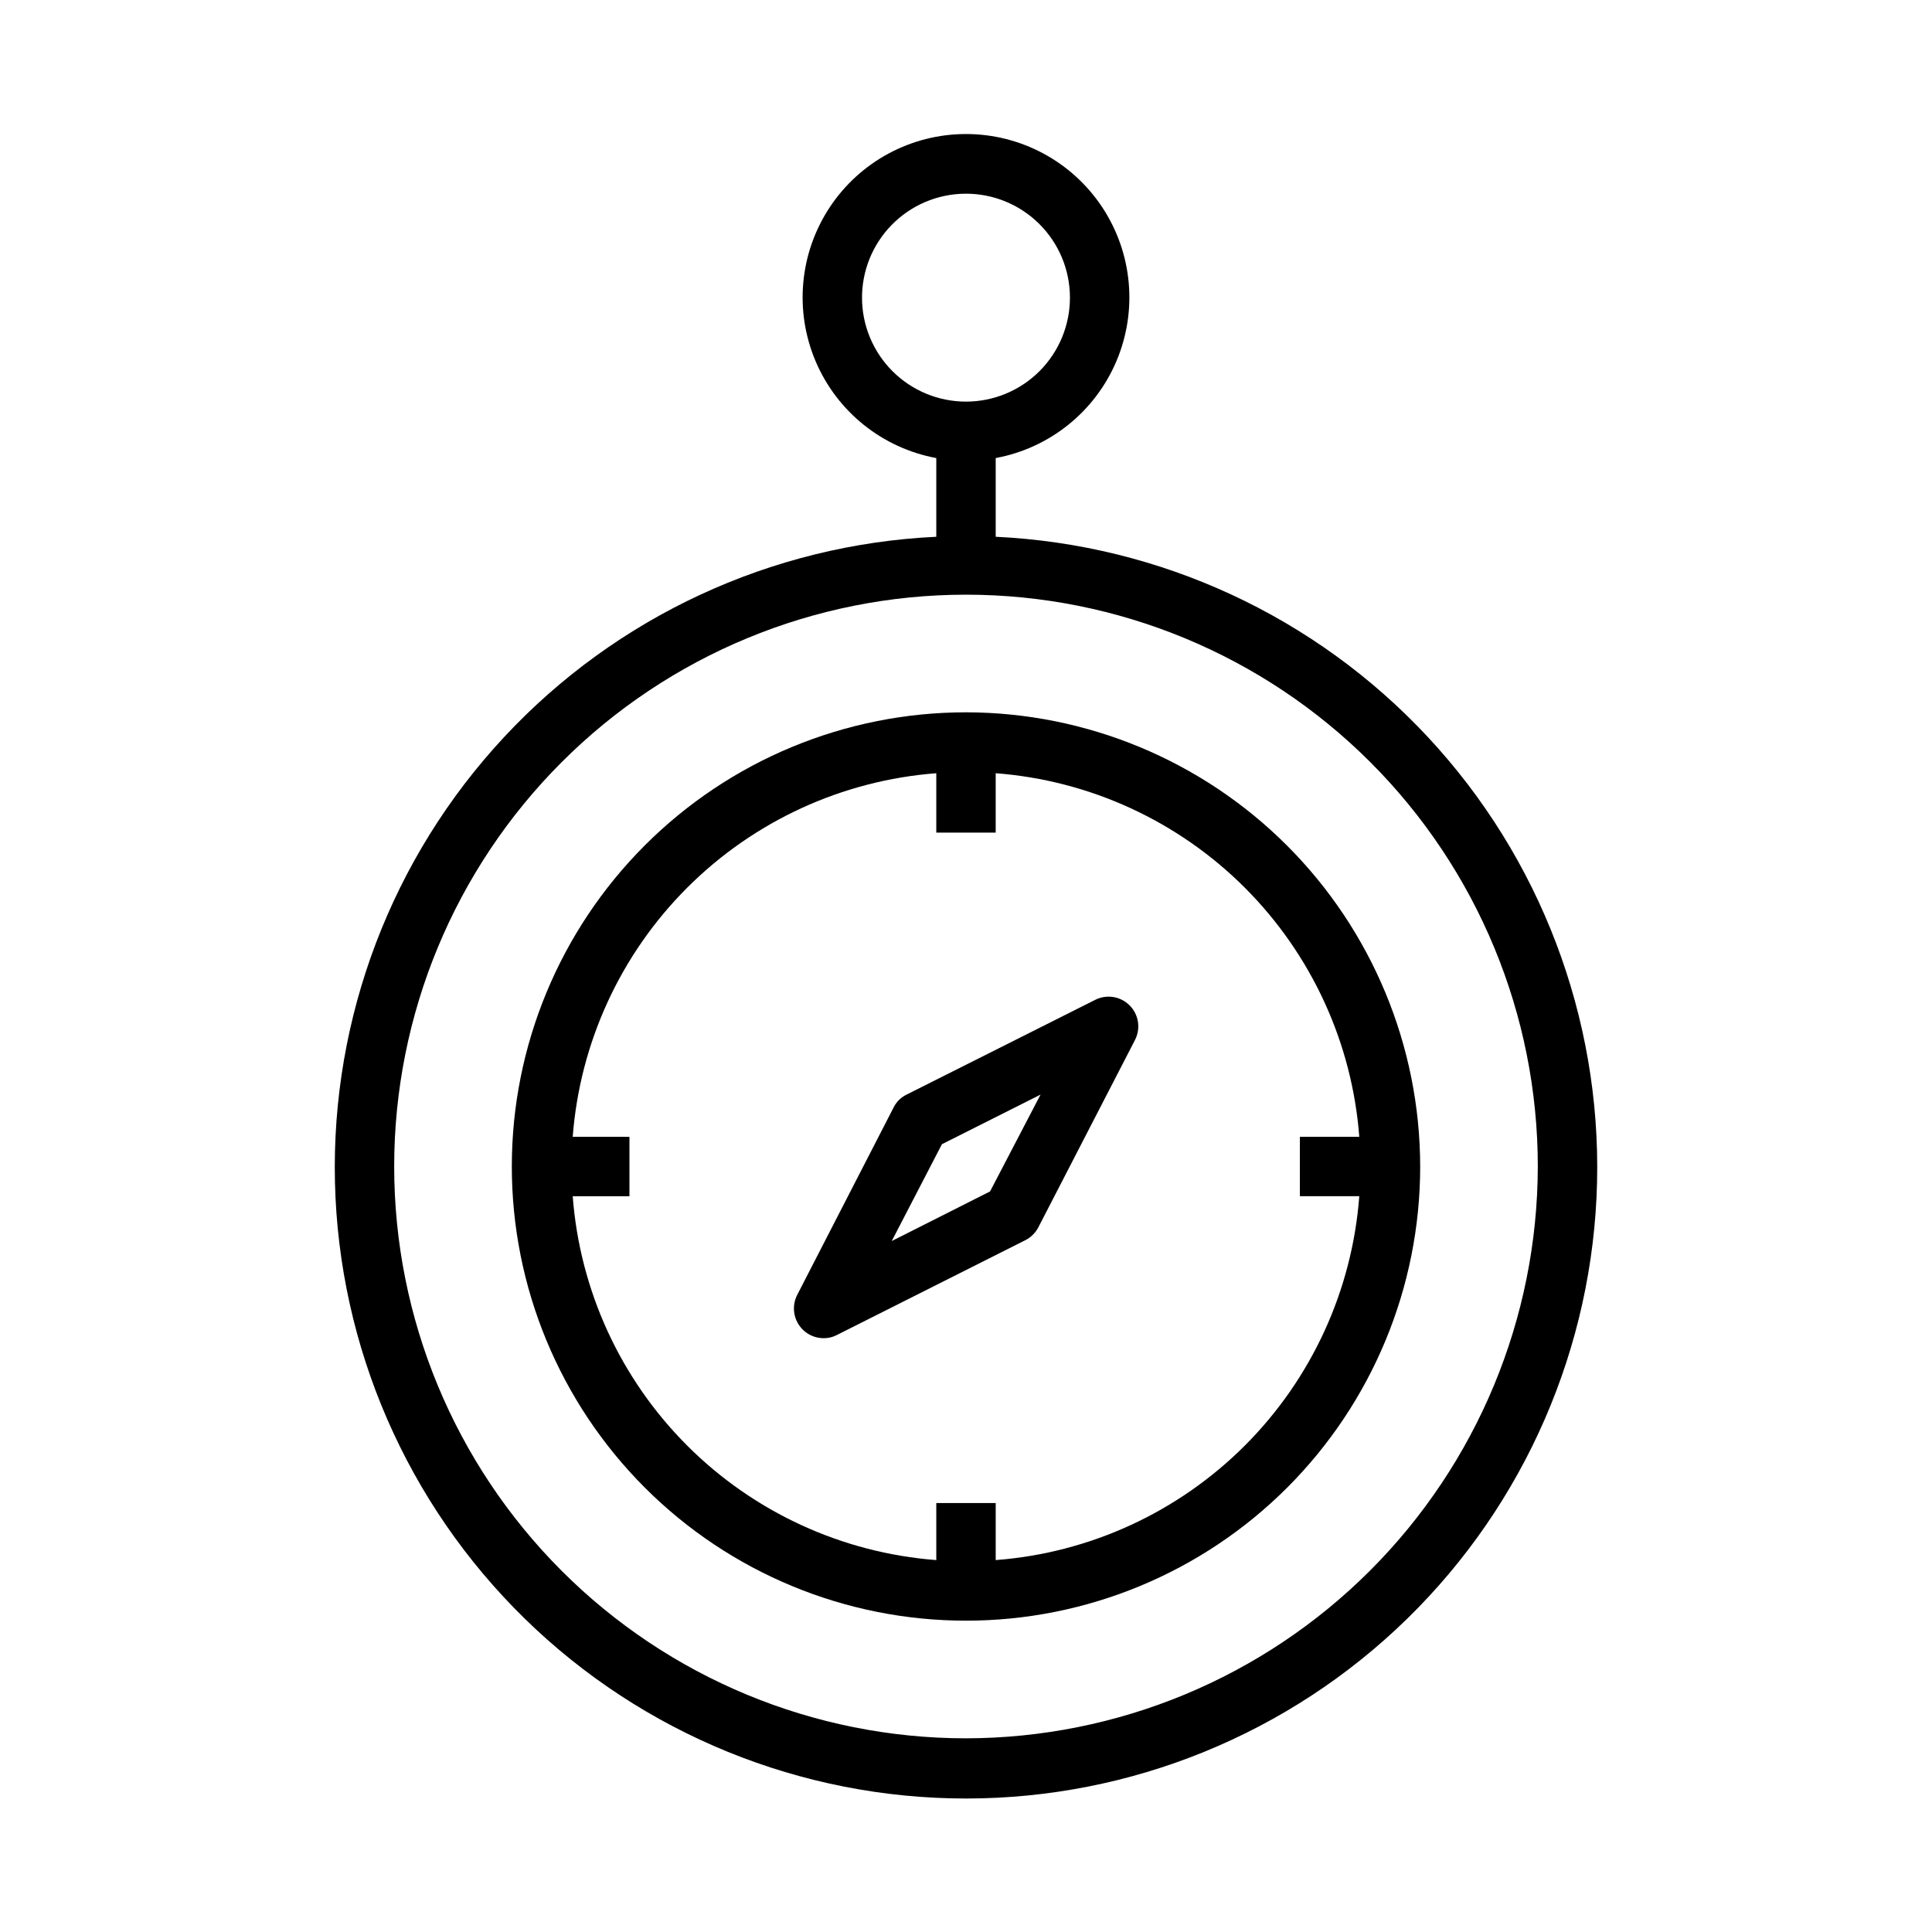
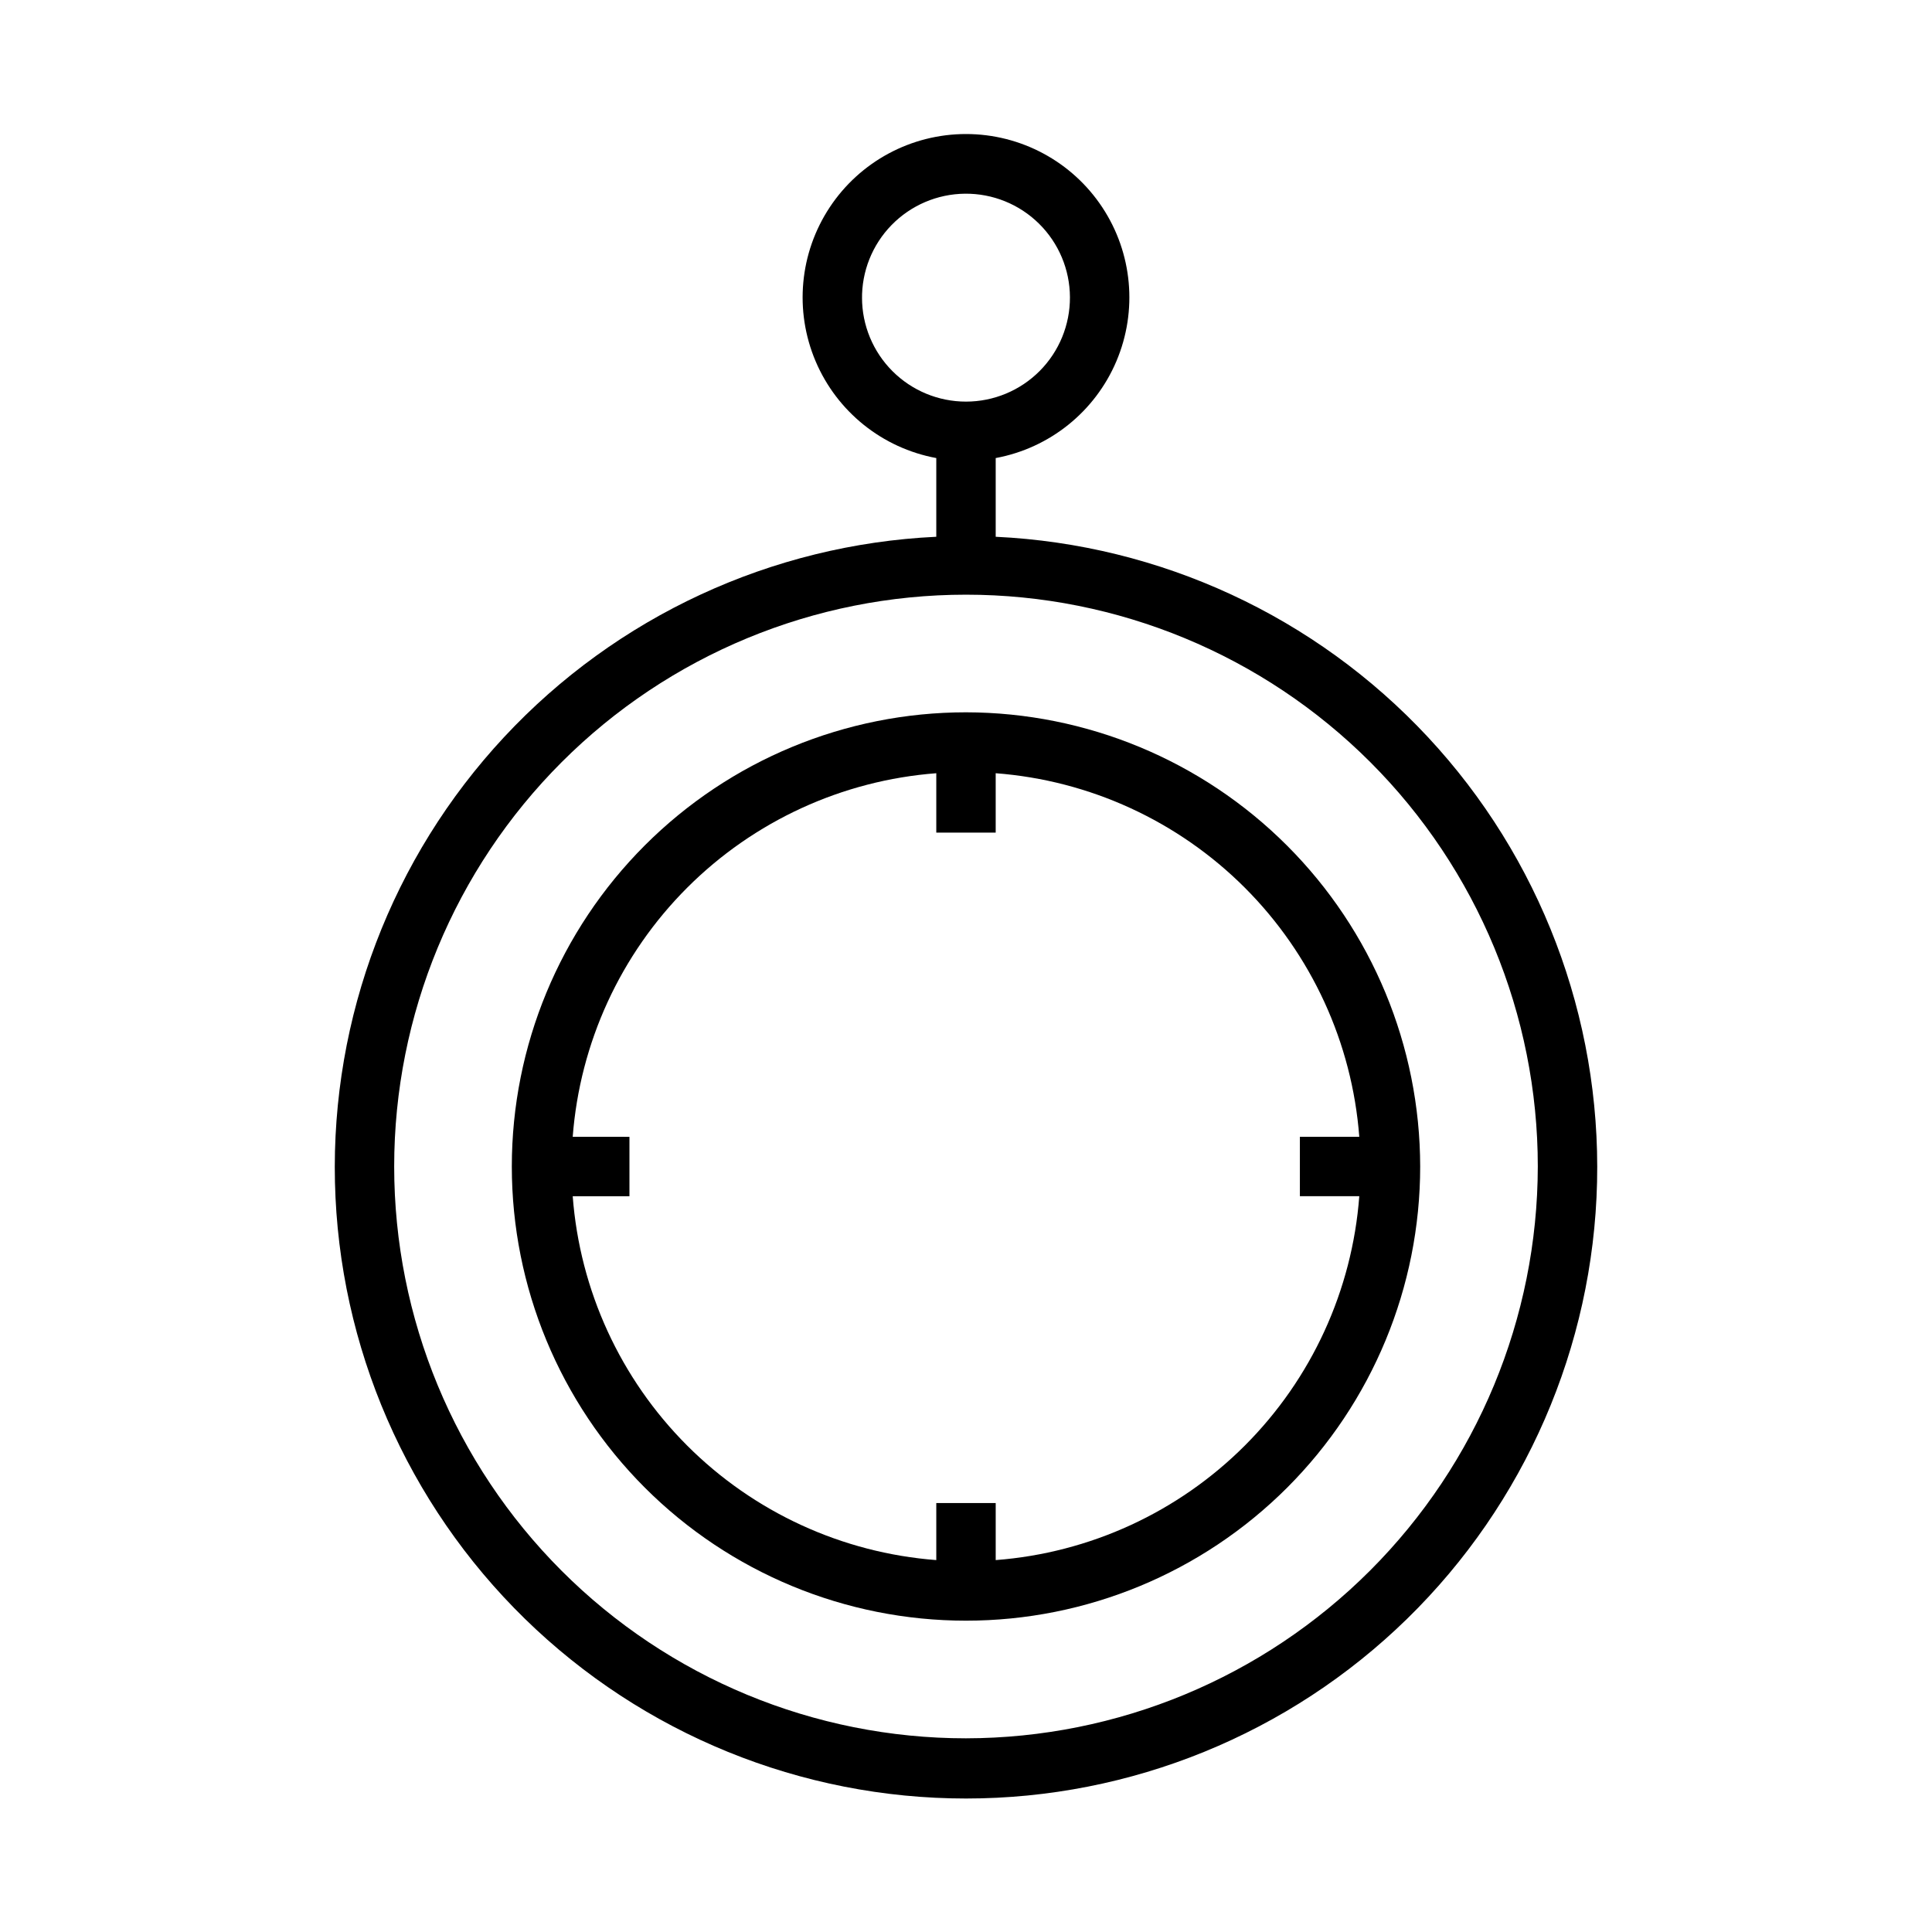
<svg xmlns="http://www.w3.org/2000/svg" fill="#000000" width="800px" height="800px" version="1.1" viewBox="144 144 512 512">
  <g>
    <path d="m407.87 286.25v-20.859c14.285-2.641 26.297-12.273 31.977-25.645 5.68-13.375 4.277-28.703-3.742-40.82-8.016-12.117-21.578-19.406-36.105-19.406-14.531 0-28.09 7.289-36.109 19.406-8.016 12.117-9.422 27.445-3.742 40.82 5.68 13.371 17.691 23.004 31.977 25.645v20.859c-43.633 2.059-84.734 21.102-114.51 53.062-29.781 31.957-45.879 74.301-44.848 117.97 1.027 43.672 19.098 85.207 50.348 115.73 31.25 30.523 73.203 47.613 116.89 47.613s85.633-17.09 116.88-47.613c31.25-30.523 49.32-72.059 50.352-115.73 1.027-43.672-15.07-86.016-44.848-117.97-29.781-31.961-70.879-51.004-114.52-53.062zm-35.426-62.977v0.004c-0.105-7.332 2.715-14.398 7.836-19.645 5.121-5.242 12.121-8.23 19.449-8.301 7.332-0.07 14.387 2.781 19.605 7.93 5.223 5.144 8.176 12.156 8.211 19.488 0.035 7.328-2.852 14.371-8.02 19.566-5.172 5.195-12.199 8.117-19.527 8.117-7.309 0-14.316-2.902-19.484-8.07s-8.07-12.176-8.07-19.48zm27.555 381.4c-40.191 0-78.734-15.965-107.15-44.383-28.422-28.422-44.387-66.965-44.387-107.16 0-40.188 15.965-78.73 44.387-107.15 28.418-28.418 66.961-44.383 107.15-44.383 40.188 0 78.73 15.965 107.15 44.383 28.418 28.422 44.383 66.965 44.383 107.15-0.062 40.172-16.047 78.68-44.453 107.09s-66.914 44.391-107.08 44.453z" />
    <path d="m400 332.77c-31.922 0-62.539 12.684-85.109 35.254-22.574 22.574-35.254 53.188-35.254 85.109 0 31.926 12.68 62.539 35.254 85.113 22.57 22.57 53.188 35.25 85.109 35.25s62.535-12.68 85.109-35.25c22.57-22.574 35.254-53.188 35.254-85.113-0.043-31.906-12.738-62.5-35.301-85.062s-53.156-35.258-85.062-35.301zm7.871 224.67v-15.113h-15.746v15.113c-24.934-1.902-48.363-12.676-66.039-30.367-17.676-17.691-28.43-41.129-30.312-66.062h15.035v-15.742l-15.035-0.004c1.902-24.922 12.664-48.34 30.34-66.016 17.672-17.672 41.09-28.434 66.012-30.336v15.742h15.742v-15.742h0.004c24.922 1.902 48.34 12.664 66.016 30.336 17.672 17.676 28.434 41.094 30.336 66.016h-15.742v15.742h15.742v0.004c-1.883 24.934-12.637 48.371-30.312 66.062-17.676 17.691-41.105 28.465-66.039 30.367z" />
-     <path d="m434.24 408.97-49.988 25.113c-1.516 0.727-2.734 1.949-3.465 3.461l-25.504 49.594c-1.266 2.445-1.164 5.371 0.27 7.719 1.43 2.352 3.984 3.781 6.738 3.777 1.234 0.012 2.453-0.285 3.539-0.867l49.91-25.113c1.492-0.754 2.707-1.969 3.465-3.461l25.586-49.594h-0.004c1.562-3.035 0.992-6.727-1.414-9.148-2.402-2.418-6.09-3.019-9.133-1.48zm-27.867 50.773-26.055 13.148 13.301-25.664 26.137-13.145z" />
  </g>
</svg>